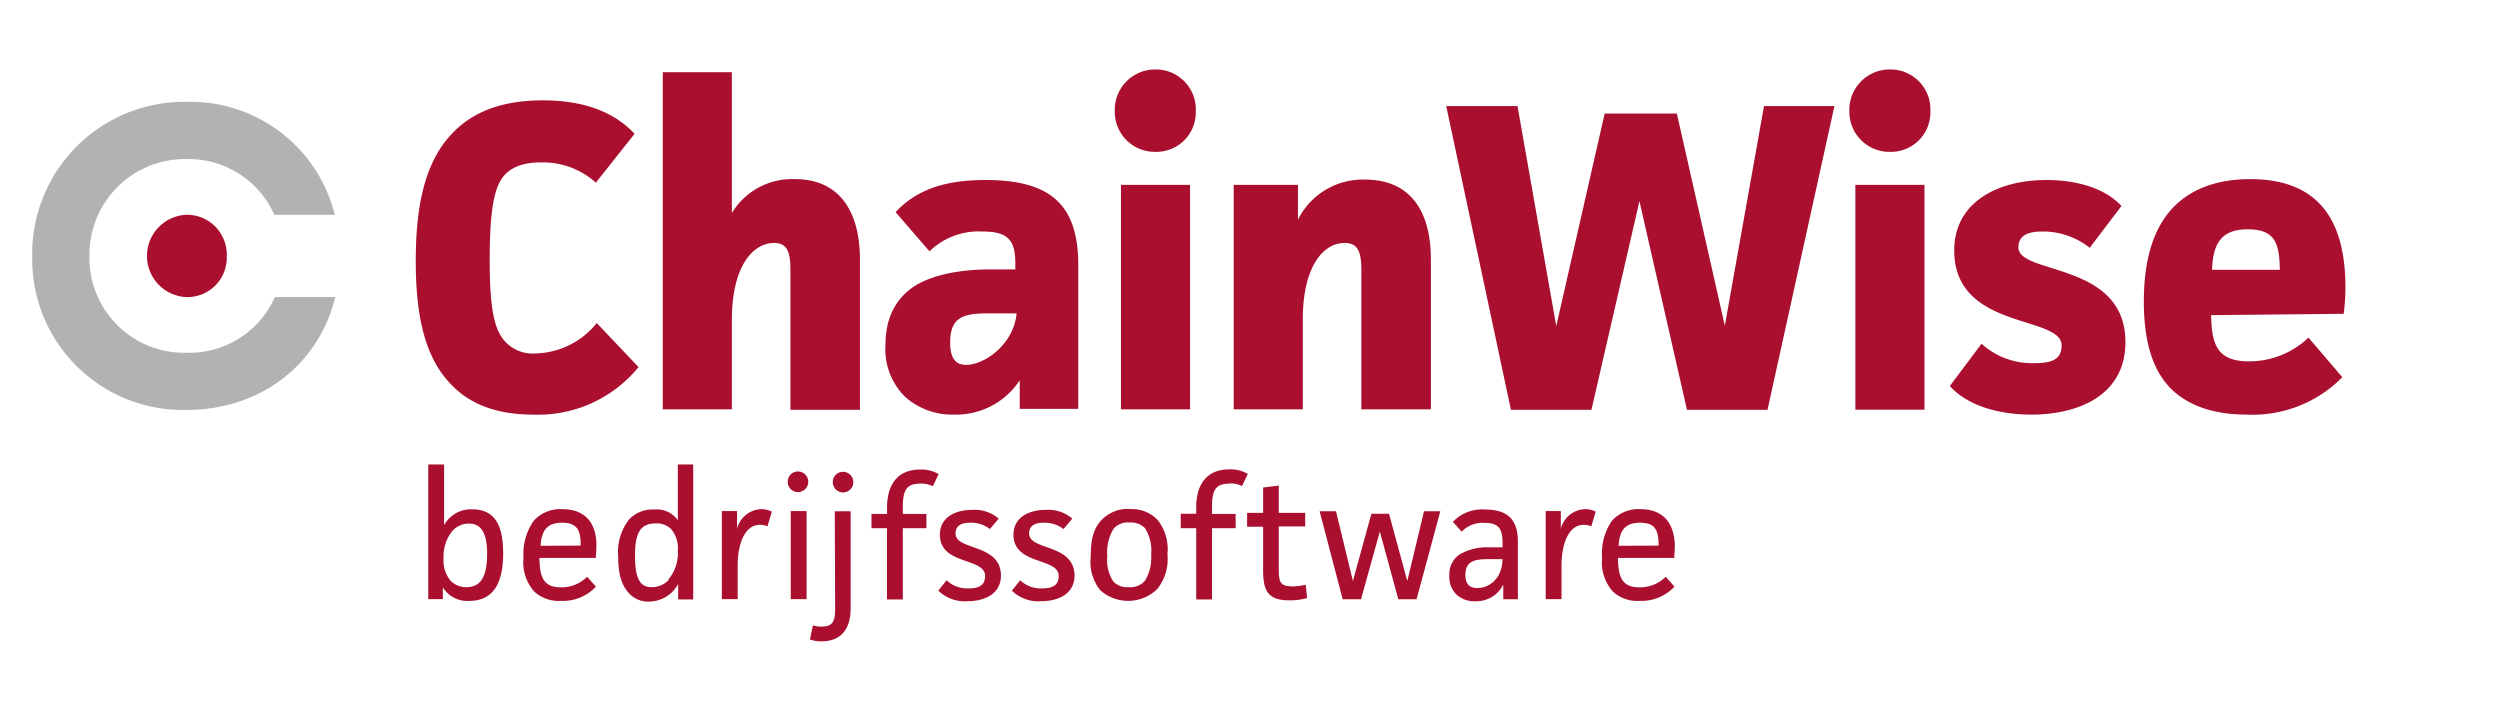
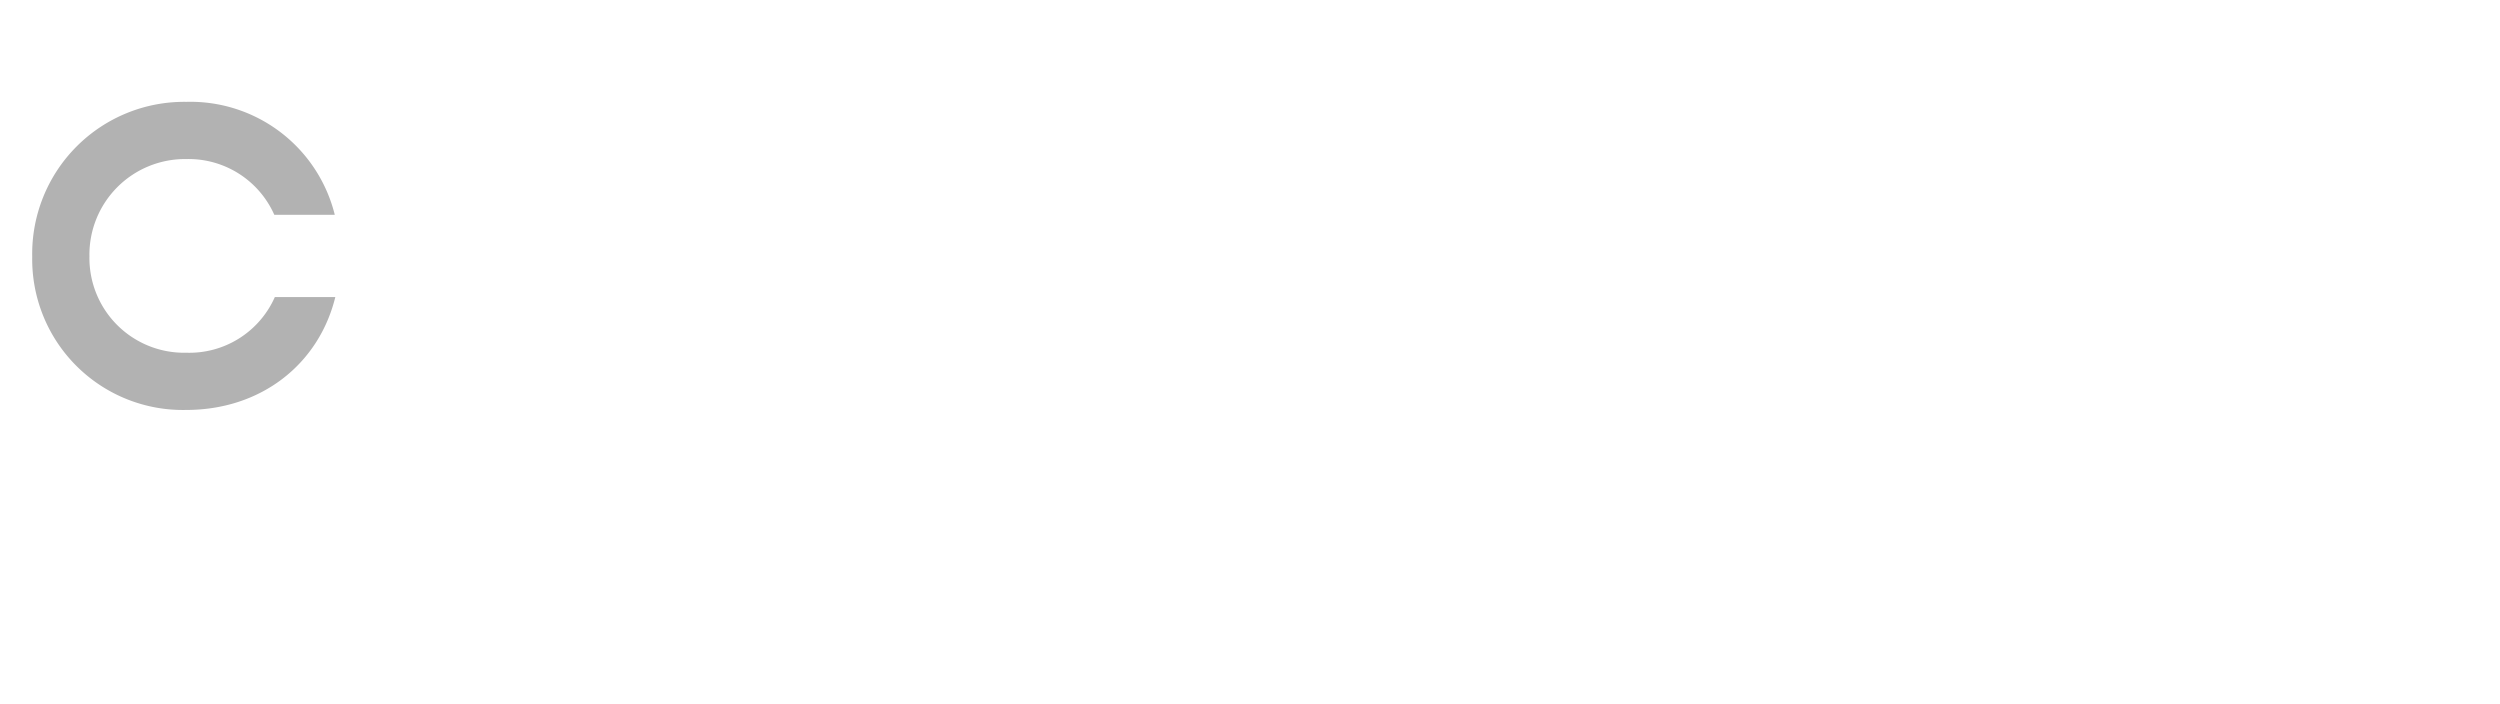
<svg xmlns="http://www.w3.org/2000/svg" id="Laag_2" data-name="Laag 2" viewBox="0 0 284 80">
  <defs>
    <style>.cls-1{fill:#ab0f2f;}.cls-2{fill:#b2b2b2;}</style>
  </defs>
  <title>logo-chainwise-pos</title>
-   <path class="cls-1" d="M83.73,60.06l0-2H82v10h1.8V64.22c0-2.38.78-4.6,2.52-4.6a1.88,1.88,0,0,1,.86.18l.5-1.68a2.59,2.59,0,0,0-1.2-.28A2.94,2.94,0,0,0,83.73,60.06Zm6.92-6.5a1.14,1.14,0,0,0-1.16,1.16,1.15,1.15,0,0,0,1.16,1.18,1.17,1.17,0,0,0,0-2.34Zm4.22,15.56c0,1.38-.22,2.06-1.52,2.06a2.93,2.93,0,0,1-1-.14l-.34,1.6a3.57,3.57,0,0,0,1.28.22c2.32,0,3.34-1.48,3.34-3.72V58.08h-1.8ZM77,59.1a2.9,2.9,0,0,0-2.65-1.22A3.69,3.69,0,0,0,71.47,59a6,6,0,0,0-1.24,4.26c0,2,.38,3.2,1.18,4.08a2.89,2.89,0,0,0,2.26,1,3.79,3.79,0,0,0,3.37-2v1.76h1.71V52.76H77Zm-1,6.74A2.6,2.6,0,0,1,74,66.7c-1.42,0-1.86-1.22-1.86-3.56s.44-3.68,2.34-3.68a2.34,2.34,0,0,1,1.74.62A3.35,3.35,0,0,1,77,62.56,4.63,4.63,0,0,1,75.92,65.84Zm13.83,2.22h1.8v-10h-1.8ZM21.16,24.4a4.68,4.68,0,0,0,0,9.35,4.48,4.48,0,0,0,4.6-4.65A4.52,4.52,0,0,0,21.16,24.4Zm110.08-7.15a4.48,4.48,0,0,0,4.6-4.65,4.53,4.53,0,0,0-4.6-4.71,4.58,4.58,0,0,0-4.6,4.71A4.54,4.54,0,0,0,131.24,17.25Zm-3.9,29.25h7.85V21h-7.85ZM148,36.25c0-5.85,2.25-8.65,4.75-8.65,1.5,0,1.9,1,1.9,3.1V46.5h7.9v-17c0-5.8-2.55-9.1-7.5-9.1a8.23,8.23,0,0,0-7.6,4.55V21h-7.3V46.5H148ZM60.54,47.1a14.73,14.73,0,0,0,12-5.4l-4.75-5a9.2,9.2,0,0,1-6.9,3.45,4.28,4.28,0,0,1-3.76-1.65c-1.05-1.4-1.5-3.75-1.5-9s.45-7.75,1.3-9.1c.7-1.1,2-1.95,4.51-1.95a9,9,0,0,1,6.25,2.3l4.4-5.55c-2.75-2.95-6.7-3.8-10.4-3.8-5,0-8.21,1.5-10.36,3.8-3.25,3.4-4.1,8.7-4.1,14.45,0,5.25.7,10.65,4,14C53.14,45.7,56.09,47.1,60.54,47.1Zm29.8-26.75a8,8,0,0,0-7.2,3.85v-16H75.29V46.5h7.85V36.35c0-6.2,2.45-8.75,4.8-8.75,1.45,0,1.85,1,1.85,2.95v16h7.9v-17C97.69,23.55,95,20.35,90.34,20.35ZM53.68,57.86a3.47,3.47,0,0,0-3.23,1.8v-6.9h-1.8v15.3h1.66l0-1.34a3.24,3.24,0,0,0,3,1.54c3.21,0,3.85-2.8,3.85-5.4S56.56,57.86,53.68,57.86ZM53,66.7A2.46,2.46,0,0,1,51.21,66a3.59,3.59,0,0,1-.82-2.6,4.55,4.55,0,0,1,1-3.08,2.5,2.5,0,0,1,1.88-.84c1.73,0,2.07,1.68,2.07,3.54C55.3,65.06,54.88,66.7,53,66.7Zm10.85-8.86a4.06,4.06,0,0,0-3.2,1.3,6.51,6.51,0,0,0-1.18,4.22,5,5,0,0,0,1.22,3.84,4.1,4.1,0,0,0,3.06,1.06,5.12,5.12,0,0,0,3.95-1.62l-1-1.12a4.11,4.11,0,0,1-3,1.2c-2.06,0-2.38-1.3-2.42-3.34l6.41,0c0-.38.06-.9.06-1.22C67.82,59.76,66.76,57.84,63.87,57.84ZM61.41,62c.1-1.58.62-2.62,2.44-2.62s2.13,1,2.11,2.6Zm34.36-8.4a1.14,1.14,0,0,0-1.16,1.16,1.15,1.15,0,0,0,1.16,1.18,1.17,1.17,0,0,0,0-2.34Zm115-7.06h7.85V21h-7.85ZM186.33,57.84a4.06,4.06,0,0,0-3.2,1.3A6.51,6.51,0,0,0,182,63.36a5,5,0,0,0,1.22,3.84,4.1,4.1,0,0,0,3.06,1.06,5.12,5.12,0,0,0,3.94-1.62l-1-1.12a4.1,4.1,0,0,1-3,1.2c-2.06,0-2.38-1.3-2.42-3.34l6.4,0c0-.38.06-.9.06-1.22C190.27,59.76,189.21,57.84,186.33,57.84ZM183.87,62c.1-1.58.62-2.62,2.44-2.62s2.12,1,2.1,2.6Zm12.07-25-5.45-24.1h-8.2l-5.5,24.15-4.4-25h-8.1l7.35,34.5h9.15l5.45-23.7,5.4,23.7h9.15l7.6-34.5h-8ZM177.31,60.06l0-2h-1.72v10h1.8V64.22c0-2.38.78-4.6,2.52-4.6a1.88,1.88,0,0,1,.86.18l.5-1.68a2.59,2.59,0,0,0-1.2-.28A2.94,2.94,0,0,0,177.31,60.06Zm89.13-27.41c0-7-2.55-12.3-10.8-12.3-4.2,0-6.95,1.35-8.75,3.2-2.5,2.6-3.35,6.5-3.35,10.7,0,5,1.2,8.25,3.45,10.25,1.95,1.7,4.7,2.6,8.25,2.6a14.31,14.31,0,0,0,10.85-4.25l-3.85-4.5a9.74,9.74,0,0,1-6.75,2.7c-3.65,0-4.25-1.95-4.3-5.25l15.05-.15A22.06,22.06,0,0,0,266.44,32.65Zm-15.15-2c.1-2.8.9-4.6,4.05-4.6s3.6,1.65,3.65,4.6ZM168.67,57.88a4.55,4.55,0,0,0-3.62,1.4l1,1.12a3.25,3.25,0,0,1,2.58-1c1.54,0,2.06.56,2.06,2.28v.5h-1.44a6.09,6.09,0,0,0-3.46.82,2.66,2.66,0,0,0-1.14,2.4,2.75,2.75,0,0,0,.8,2.14,3,3,0,0,0,2.14.76,3.41,3.41,0,0,0,3.18-1.88l0,1.66h1.66V61.52C172.43,58.9,171.15,57.88,168.67,57.88Zm-.84,8.92c-1,0-1.36-.56-1.36-1.5,0-1.52,1-1.78,2.58-1.78h1.64C170.63,65.82,169.11,66.8,167.83,66.8Zm61.46-38.7c0-1.3,1-1.8,2.7-1.8a8.53,8.53,0,0,1,5.4,1.85L241,23.4c-2-2.15-5.35-2.95-8.5-2.95-5.7,0-10.5,2.6-10.5,8,0,9.1,12.2,7.3,12.2,10.8,0,1.65-1.25,2-3,2a8.56,8.56,0,0,1-6.1-2.2l-3.6,4.8c2.1,2.35,5.8,3.25,9.25,3.25,5.3,0,10.7-2.15,10.7-8.25C241.44,29.7,229.29,31.25,229.29,28.1ZM214.69,7.89a4.58,4.58,0,0,0-4.6,4.71,4.54,4.54,0,0,0,4.6,4.65,4.48,4.48,0,0,0,4.6-4.65A4.53,4.53,0,0,0,214.69,7.89ZM104.57,54.94a2.85,2.85,0,0,1,1.4.3l.66-1.38a3.79,3.79,0,0,0-2.1-.52c-2.78,0-3.76,2-3.76,4.28v.76H99V60h1.76v8.1h1.8V60h2.68V58.38h-2.68v-.76C102.57,55.78,102.89,54.94,104.57,54.94ZM159.87,66l-2.08-7.64h-2L153.69,66l-1.92-7.92h-1.86l2.62,10h2.08l2.14-7.7,2.1,7.7h2.07l2.7-10h-1.85ZM111.94,20.45c-4.1,0-7.6.85-10.2,3.65l3.85,4.45a8,8,0,0,1,6-2.25c2.8,0,3.75.85,3.75,3.65v.65h-2.7c-3.4,0-6.7.55-8.9,2-2,1.4-3.15,3.5-3.15,6.6a7.58,7.58,0,0,0,2.25,5.9,8.09,8.09,0,0,0,5.6,2,8.64,8.64,0,0,0,7.4-3.9l0,3.25h6.65V30.25C122.54,23.05,119.14,20.45,111.94,20.45Zm-2.2,21c-1.35,0-1.8-1-1.8-2.55,0-2.95,1.6-3.3,4.35-3.3h3.2C115.14,39.15,111.84,41.45,109.74,41.45ZM108.55,60.6c0-.88.64-1.22,1.68-1.22a3.48,3.48,0,0,1,2.22.72l1-1.18a4.14,4.14,0,0,0-3-1c-2,0-3.68.9-3.68,2.82,0,3.5,5.14,2.56,5.14,4.7,0,1.1-.8,1.4-1.86,1.4a3.41,3.41,0,0,1-2.52-.92l-.94,1.18a4.32,4.32,0,0,0,3.3,1.2c1.9,0,3.82-.78,3.82-2.94C113.67,61.72,108.55,62.58,108.55,60.6Zm8.36,0c0-.88.64-1.22,1.68-1.22a3.48,3.48,0,0,1,2.22.72l1-1.18a4.14,4.14,0,0,0-3-1c-2,0-3.68.9-3.68,2.82,0,3.5,5.14,2.56,5.14,4.7,0,1.1-.8,1.4-1.86,1.4a3.41,3.41,0,0,1-2.52-.92l-.94,1.18a4.32,4.32,0,0,0,3.3,1.2c1.9,0,3.82-.78,3.82-2.94C122,61.72,116.91,62.58,116.91,60.6Zm29.8,6c-1.34,0-1.44-.58-1.44-2v-4.8h3V58.26h-3v-3.1l-1.78.22v2.88h-1.82v1.58h1.82v4.9c0,2.34.5,3.46,3,3.46a7.31,7.31,0,0,0,2-.26l-.16-1.52A7.12,7.12,0,0,1,146.71,66.62Zm-18.34-8.78a4.12,4.12,0,0,0-3.26,1.28c-.94,1-1.2,2.3-1.2,4.12A5.12,5.12,0,0,0,125,67.06a4.75,4.75,0,0,0,6.42-.1,5.4,5.4,0,0,0,1.2-4,5.35,5.35,0,0,0-1.12-3.9A4,4,0,0,0,128.37,57.84ZM130.05,66a2.24,2.24,0,0,1-1.84.7,2.15,2.15,0,0,1-1.72-.62,4.44,4.44,0,0,1-.7-2.92,5.07,5.07,0,0,1,.72-3.1,2.11,2.11,0,0,1,1.8-.7,2.22,2.22,0,0,1,1.76.64,4.76,4.76,0,0,1,.7,3A5,5,0,0,1,130.05,66Zm9.64-11.08a2.85,2.85,0,0,1,1.4.3l.66-1.38a3.79,3.79,0,0,0-2.1-.52c-2.78,0-3.76,2-3.76,4.28v.76h-1.76V60h1.76v8.1h1.8V60h2.68V58.38h-2.68v-.76C137.69,55.78,138,54.94,139.69,54.94Z" />
  <path class="cls-2" d="M31.22,33.75a10.62,10.62,0,0,1-10.06,6.32,10.76,10.76,0,0,1-11-10.94,10.86,10.86,0,0,1,11-11.06,10.65,10.65,0,0,1,10,6.33h6.87A16.9,16.9,0,0,0,21.16,11.57a17.27,17.27,0,0,0-17.5,17.6,17.12,17.12,0,0,0,17.5,17.4c8.47,0,15.05-5.17,16.93-12.82Z" />
</svg>